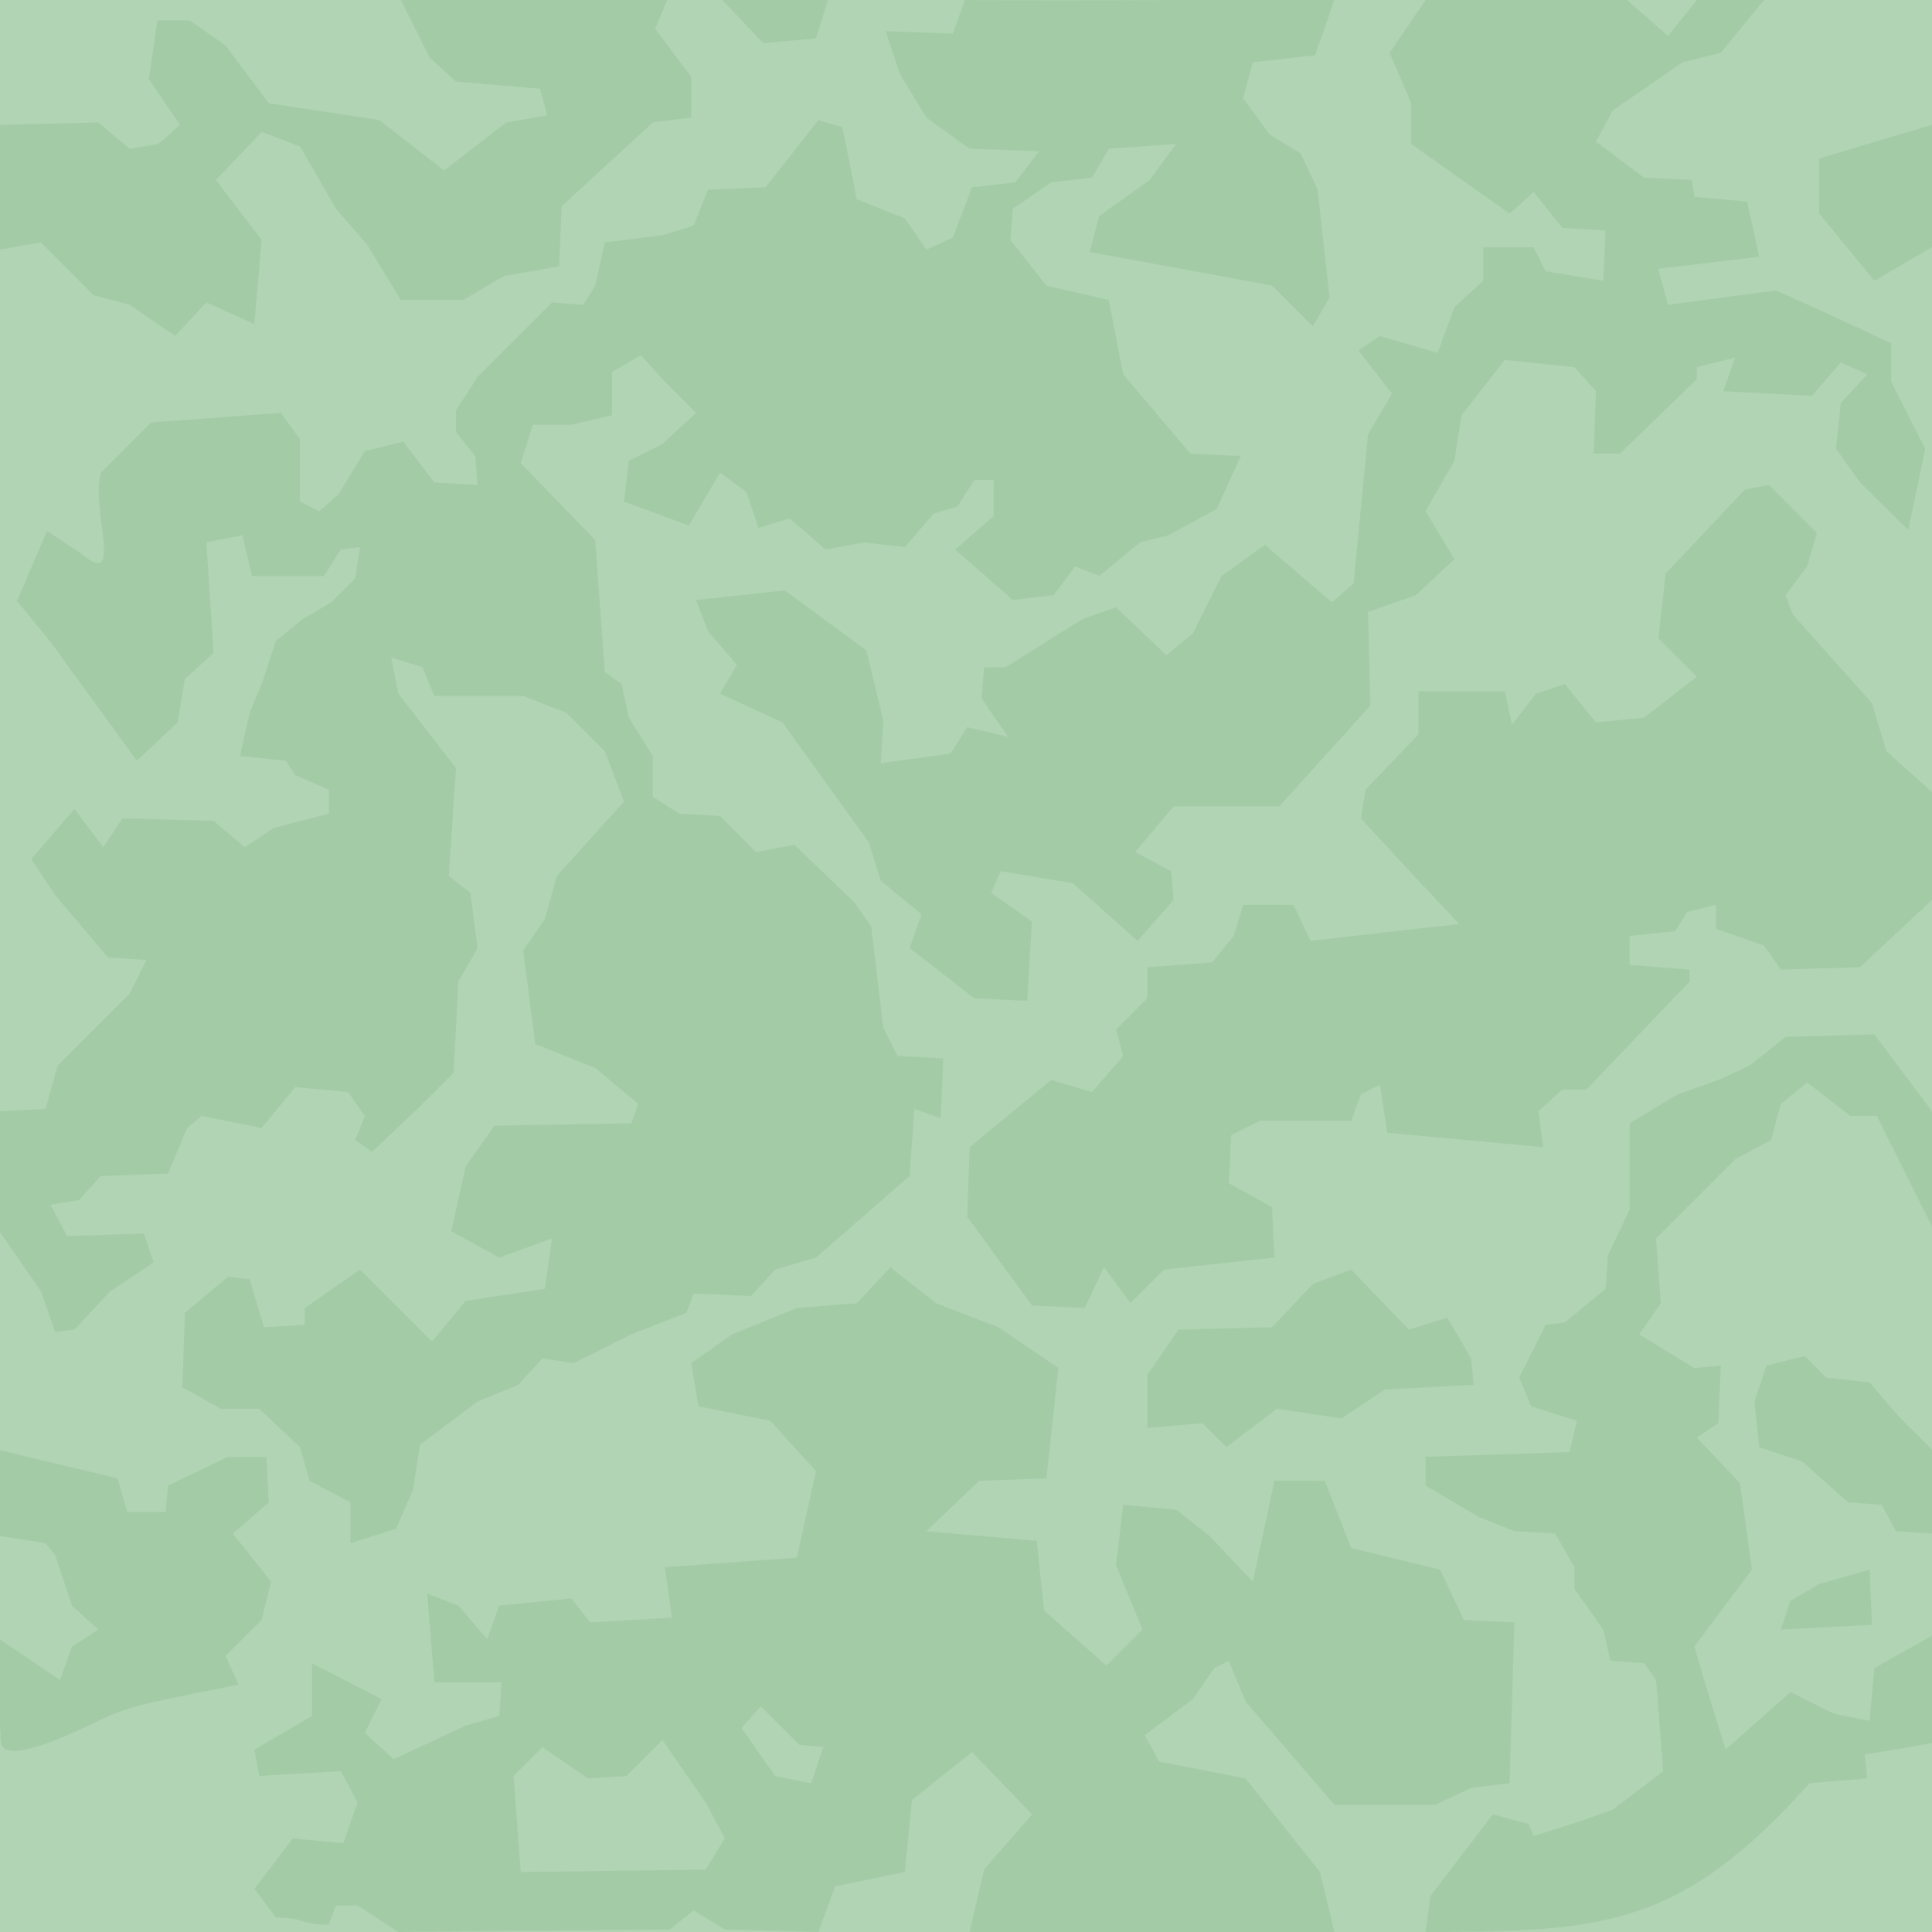
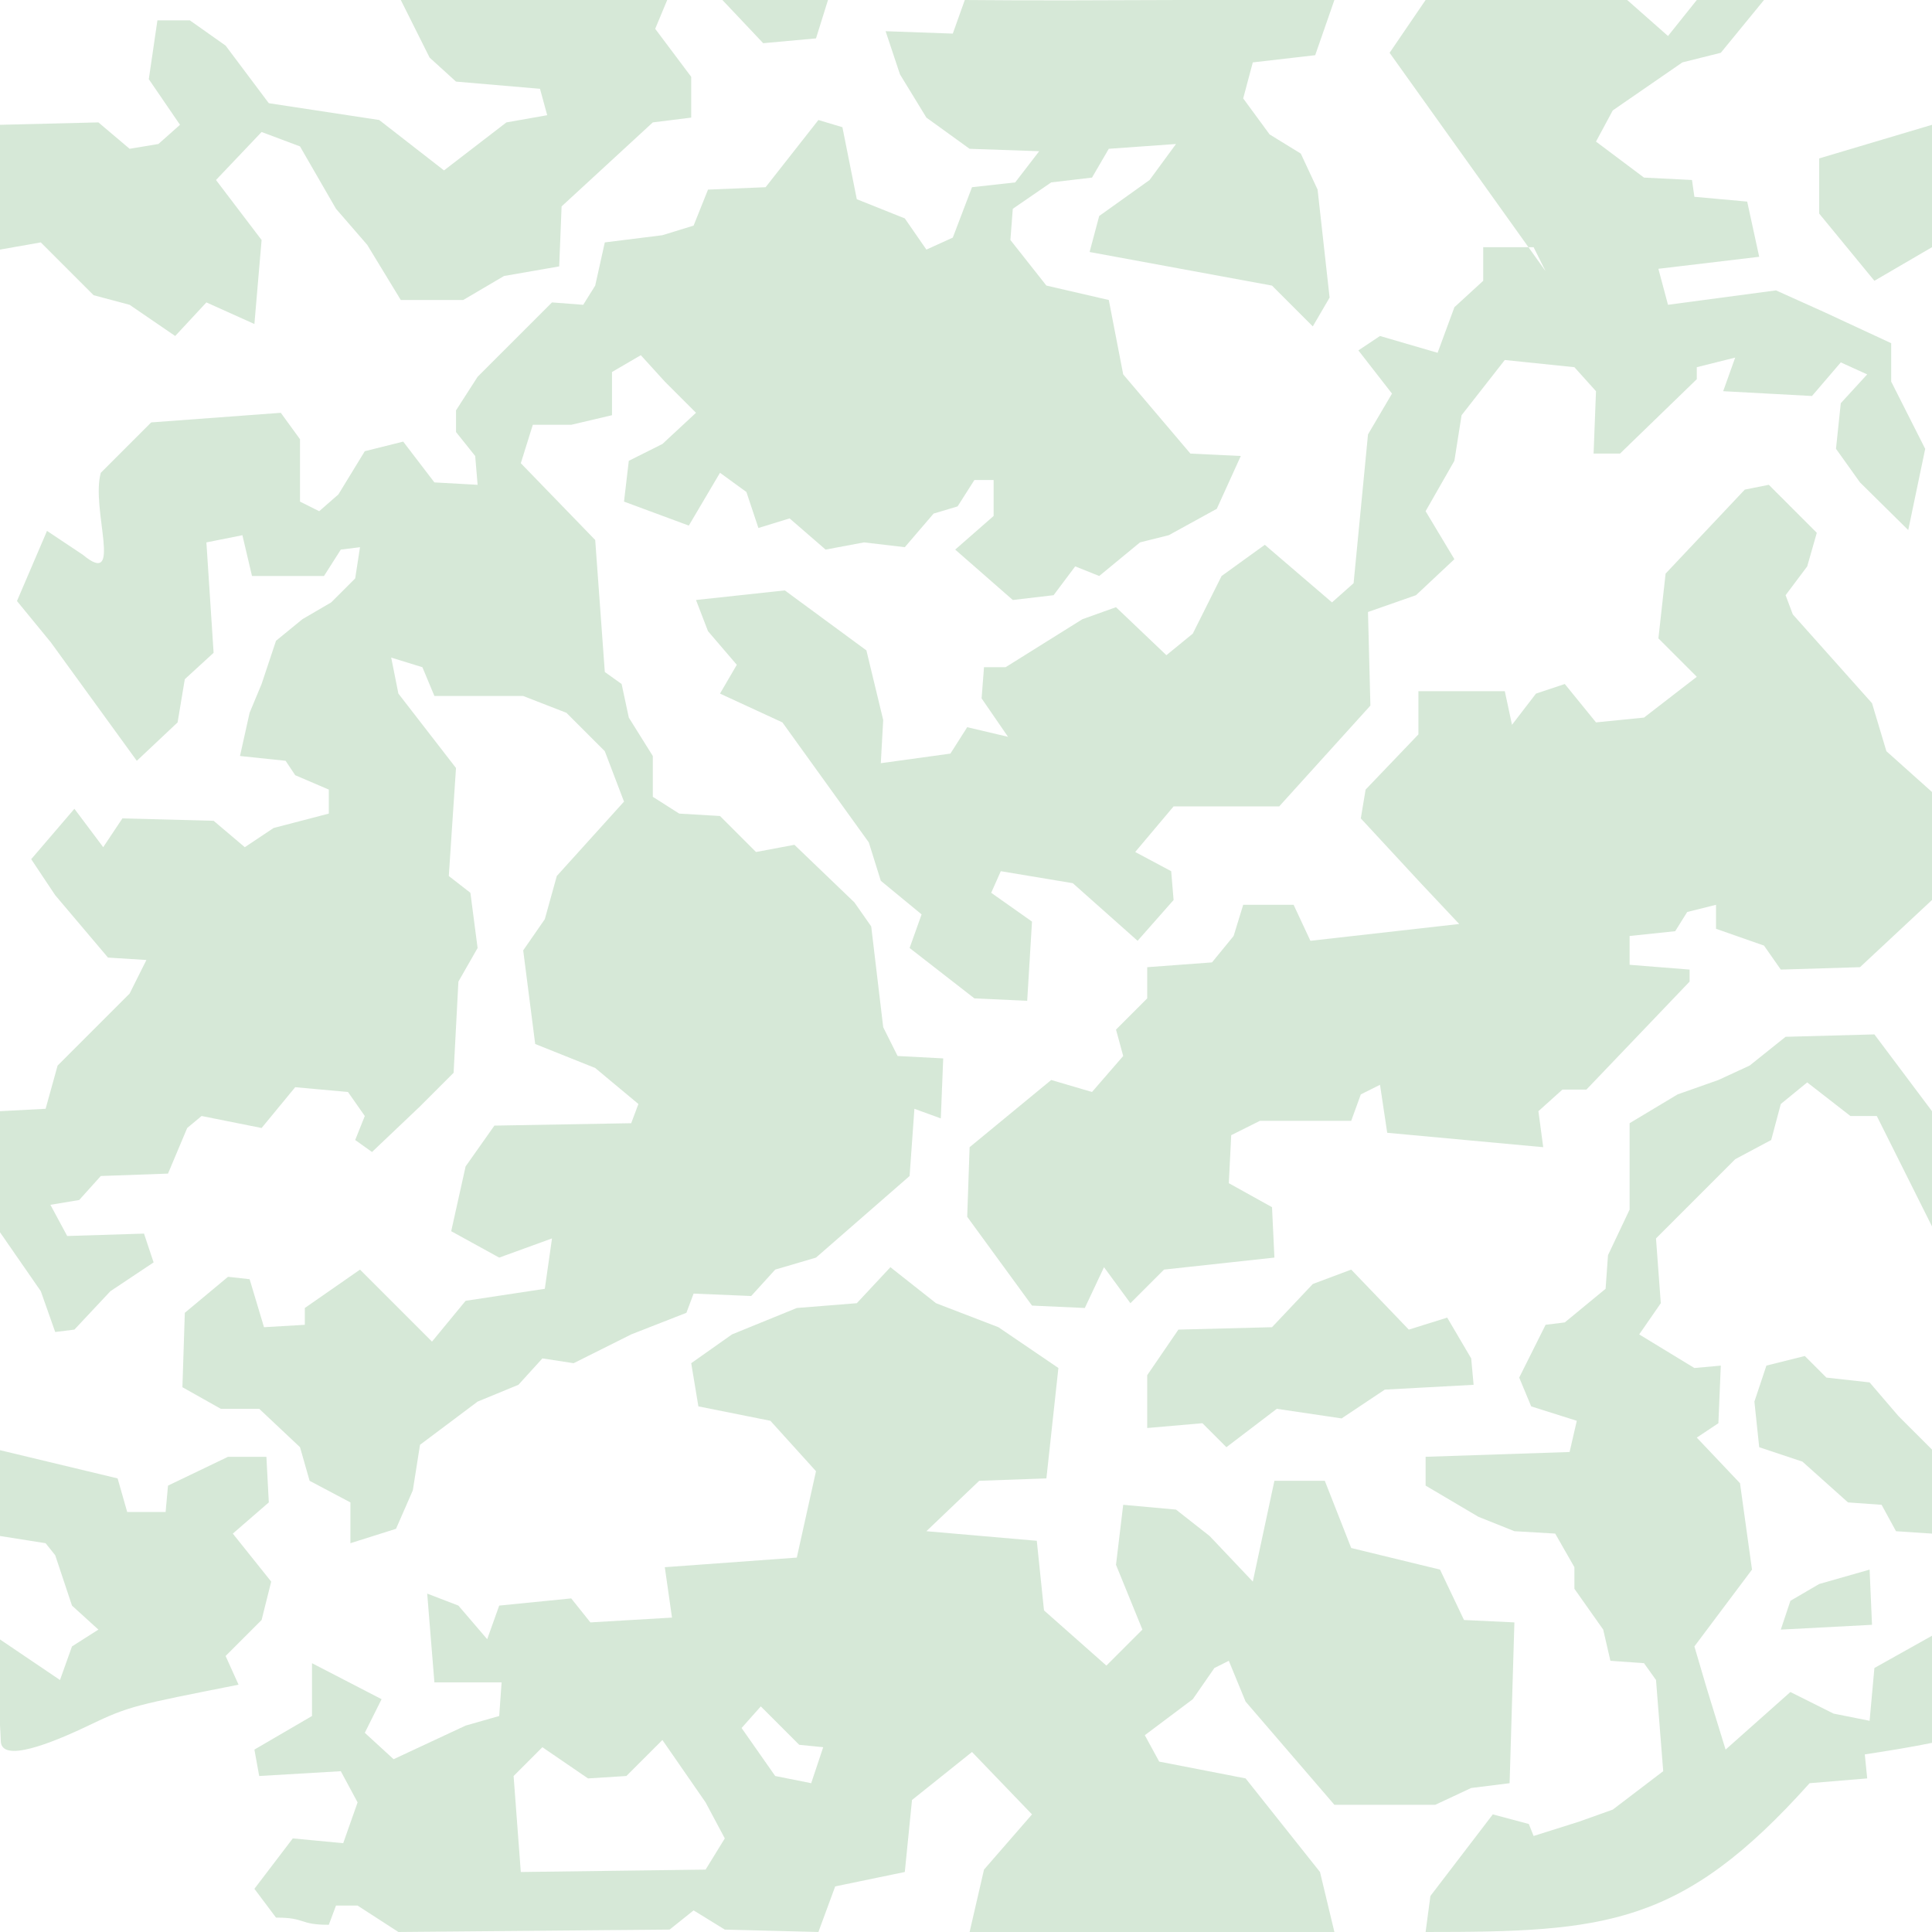
<svg xmlns="http://www.w3.org/2000/svg" width="580" height="580" version="1.0">
-   <rect height="580" width="580" id="rect5099" mix-blend-mode="normal" solid-color="#000000" color-interpolation-filters="linearRGB" fill-opacity="0.65" color="#000000" image-rendering="auto" color-rendering="auto" fill-rule="evenodd" isolation="auto" color-interpolation="sRGB" solid-opacity="1" fill="#88bd8c" shape-rendering="auto" />
-   <path d="M 120.322,9.9999988e-7 128.969,17.291 l 7.926,7.205 25.217,2.162 2.162,7.926 -12.248,2.162 -18.734,14.41 -19.453,-15.131 -33.143,-5.045 -12.969,-17.291 -10.734,-7.576 -9.738,0 -2.584,17.664 9.367,13.689 -6.484,5.764 -8.646,1.439 -9.365,-7.924 L 0,37.467 l 0,37.465 12.248,-2.162 15.852,15.852 10.807,2.883 13.689,9.365 9.367,-10.086 14.41,6.484 2.16,-25.219 -13.689,-18.012 13.689,-14.41 5.766,2.162 5.764,2.162 10.807,18.732 9.367,10.807 10.086,16.572 18.734,0 12.248,-7.205 16.57,-2.883 0.721,-18.012 27.379,-25.217 11.529,-1.441 0,-12.248 L 196.695,8.646 200.299,9.9999988e-7 Z m 96.547,0 L 229.117,12.969 244.969,11.527 248.572,9.9999988e-7 Z m 72.771,0 L 286.037,10.088 265.863,9.367 l 4.322,12.969 7.926,12.969 12.969,9.365 20.895,0.721 -7.205,9.367 -12.969,1.441 -5.764,15.131 -7.926,3.602 -6.484,-9.367 -14.41,-5.764 -4.322,-21.615 -7.205,-2.16 -15.852,20.174 -17.291,0.721 -4.324,10.807 -9.365,2.883 -17.293,2.16 -2.881,12.969 -3.604,5.766 -9.365,-0.721 -22.336,22.334 -6.484,10.088 0,6.484 5.764,7.205 0.721,8.646 -12.969,-0.721 -9.367,-12.248 -11.527,2.881 -7.926,12.969 -5.764,5.045 -5.764,-2.883 0,-18.732 -5.764,-7.926 -38.908,2.881 -15.129,15.131 c -3.075,10.923 6.954,34.893 -5.416,24.591 l -10.734,-7.153 -9.017,21.056 10.189,12.437 25.784,35.53 12.248,-11.529 2.162,-12.969 8.646,-7.926 -2.162,-33.143 10.807,-2.162 2.883,12.25 21.615,0 5.043,-7.926 5.764,-0.721 -1.441,9.367 -7.205,7.203 -8.645,5.045 -7.926,6.484 -4.324,12.969 -3.602,8.646 -2.883,12.969 13.689,1.441 2.883,4.322 10.088,4.322 0,7.205 -16.572,4.324 -8.646,5.764 -9.365,-7.926 -27.379,-0.721 -5.766,8.646 -8.645,-11.529 -12.969,15.131 7.205,10.809 15.85,18.732 11.529,0.721 -5.045,10.086 -21.615,21.615 -3.602,12.969 L 0,333.59 l 0,36.346 12.248,17.691 4.324,12.248 5.764,-0.719 10.807,-11.529 12.969,-8.646 -2.881,-8.645 -23.057,0.721 -5.043,-9.367 8.646,-1.441 6.484,-7.205 20.174,-0.721 5.764,-13.689 4.322,-3.602 18.012,3.602 10.088,-12.248 15.852,1.441 5.043,7.205 -2.883,7.205 5.045,3.602 14.41,-13.689 10.086,-10.086 1.441,-27.379 5.764,-10.088 -2.162,-16.57 -6.484,-5.045 2.162,-32.422 -17.293,-22.336 -2.16,-10.807 9.365,2.883 3.604,8.645 26.658,0 12.969,5.045 11.527,11.527 5.766,15.131 -20.174,22.334 -3.604,12.971 -6.484,9.365 3.602,28.1 18.014,7.205 12.969,10.807 -2.162,5.766 -41.068,0.719 -8.645,12.25 -4.324,19.453 14.41,7.926 15.852,-5.764 -2.162,15.129 -23.775,3.604 -10.088,12.248 -21.615,-21.615 -16.57,11.527 0,5.045 -12.25,0.721 -4.322,-14.41 -6.484,-0.721 -12.969,10.807 -0.721,22.336 11.527,6.484 11.529,0 12.248,11.527 2.881,10.088 12.25,6.484 0,12.248 13.689,-4.322 5.043,-11.529 2.162,-13.689 17.291,-12.969 12.248,-5.043 7.205,-7.926 9.367,1.441 17.291,-8.646 16.572,-6.484 2.16,-5.764 17.293,0.721 7.205,-7.926 12.248,-3.602 28.1,-24.498 1.441,-20.174 7.926,2.883 0.721,-18.014 -13.689,-0.719 -4.324,-8.646 -3.602,-30.262 -5.045,-7.205 -18.012,-17.291 -11.527,2.162 -10.809,-10.809 -12.248,-0.721 -7.926,-5.043 0,-12.248 -7.205,-11.529 -2.16,-10.086 -5.045,-3.604 -2.881,-39.627 -22.336,-23.055 3.604,-11.529 11.527,0 12.248,-2.881 0,-12.969 8.646,-5.045 7.205,7.926 9.365,9.367 -10.086,9.365 -10.088,5.045 -1.439,12.248 19.453,7.205 9.365,-15.852 7.926,5.764 3.604,10.809 9.365,-2.883 10.809,9.367 11.527,-2.162 12.248,1.441 8.646,-10.088 7.205,-2.16 5.043,-7.926 5.764,0 0,10.807 -11.527,10.088 17.291,15.131 12.25,-1.441 6.484,-8.646 7.205,2.883 12.248,-10.088 8.646,-2.162 14.408,-7.924 7.205,-15.852 -15.129,-0.721 -20.174,-23.775 -4.324,-22.336 -18.732,-4.324 -10.807,-13.689 0.719,-9.365 11.529,-7.926 12.248,-1.441 5.043,-8.646 20.174,-1.439 -7.926,10.807 -15.129,10.807 -2.883,10.809 54.758,10.086 12.248,12.25 5.045,-8.646 -3.604,-32.422 -5.043,-10.809 -9.367,-5.764 -7.926,-10.807 2.883,-10.809 18.732,-2.16 L 400.596,9.9999988e-7 l -46.168,0 C 332.344,0.084 310.162,0.2 289.641,9.9999988e-7 Z m 138.334,0 L 417.168,15.852 l 6.484,15.129 0,12.25 29.541,20.895 7.205,-6.484 8.645,10.807 12.969,0.721 -0.721,15.131 L 464,81.416 l -3.602,-7.205 -15.131,0 0,10.088 -8.646,7.924 -5.043,13.689 -17.293,-5.043 -6.484,4.324 10.088,12.969 -7.205,12.248 -4.324,44.67 -6.484,5.764 -20.174,-17.291 -12.969,9.367 -8.645,17.291 -7.926,6.484 -15.131,-14.41 -10.088,3.604 -11.527,7.205 -11.527,7.205 -6.484,0 -0.721,9.365 7.926,11.529 -12.25,-2.883 -5.043,7.926 -20.895,2.881 0.721,-12.969 -5.043,-20.895 -24.498,-18.012 -26.658,2.883 3.604,9.365 8.646,10.088 -5.045,8.645 18.734,8.646 25.938,36.025 3.602,11.527 12.248,10.088 -3.602,10.086 19.453,15.131 15.852,0.721 1.441,-23.777 -12.25,-8.645 2.883,-6.484 21.615,3.602 19.453,17.293 10.807,-12.25 -0.721,-8.645 -10.807,-5.764 11.527,-13.689 31.703,0 27.379,-30.262 -0.721,-28.1 14.41,-5.043 11.527,-10.809 -8.646,-14.408 8.646,-15.131 2.162,-13.689 12.969,-16.572 20.895,2.162 6.484,7.205 -0.721,18.732 7.926,0 23.055,-22.336 0,-3.602 11.529,-2.883 -3.604,10.088 26.658,1.441 8.646,-10.088 7.926,3.604 -7.926,8.645 -1.441,13.689 7.205,10.088 14.483,14.309 5.095,-24.376 -10.21,-20.195 0,-11.527 -20.174,-9.367 -14.41,-6.484 -32.422,4.324 -2.883,-10.809 30.262,-3.602 -3.604,-16.572 -15.852,-1.441 -0.719,-5.043 -14.41,-0.721 -14.41,-10.807 5.043,-9.367 20.895,-14.41 11.527,-2.881 L 529.564,9.9999988e-7 l -20.174,0 L 500.746,10.807 488.496,9.9999988e-7 Z M 580,37.467 l -33.863,10.086 0,16.572 16.572,20.174 L 580,74.211 Z m -48.994,108.074 -7.205,1.439 -23.775,25.219 -2.162,19.453 11.527,11.527 -15.85,12.248 -14.41,1.441 -9.367,-11.527 -8.646,2.881 -7.205,9.367 -2.16,-10.086 -25.938,0 0,12.969 -15.852,16.57 -1.441,8.646 18.012,19.453 11.529,12.248 -44.672,5.045 -5.043,-10.809 -15.131,0 -2.881,9.367 -6.484,7.926 -19.453,1.439 0,9.367 -9.367,9.367 2.162,7.926 -9.367,10.807 -12.248,-3.604 -24.498,20.176 -0.721,20.893 19.455,26.66 15.85,0.719 5.764,-12.248 7.926,10.809 10.088,-10.088 33.143,-3.602 -0.721,-15.131 -12.969,-7.205 0.721,-14.41 8.646,-4.322 27.379,0 2.881,-7.926 5.764,-2.883 2.162,14.41 46.832,4.324 -1.441,-10.809 7.205,-6.484 7.205,0 30.982,-32.422 0,-3.604 -18.014,-1.439 0,-8.646 13.689,-1.441 3.604,-5.764 8.646,-2.162 0,7.205 14.408,5.043 5.045,7.205 23.775,-0.721 L 580,270.186 l 0,-32.422 -13.689,-12.248 -4.322,-14.41 -23.777,-26.658 -2.162,-5.764 6.484,-8.646 2.883,-10.086 z m 31.703,164.992 -26.66,0.721 -10.807,8.646 -9.367,4.322 -12.248,4.324 -14.41,8.646 0,25.938 -6.484,13.689 -0.721,10.086 -12.248,10.088 -5.764,0.721 -7.926,15.85 3.604,8.646 13.689,4.322 -2.162,9.367 -43.23,1.441 0,8.646 15.852,9.365 10.807,4.324 12.25,0.721 5.764,10.086 0,6.484 8.645,12.248 2.162,9.367 10.088,0.721 3.602,5.043 2.162,27.379 -15.131,11.527 -10.086,3.604 -13.689,4.322 -1.441,-3.602 -10.809,-2.883 -18.732,24.498 L 427.975,580 c 53.93,0 76.868,-1.754 115.279,-44.67 l 17.293,-1.441 -0.721,-7.205 C 566.572,525.646 573.31,524.584 580,523.221 l 0,-32.158 -17.291,9.684 -1.441,15.85 -10.809,-2.16 -12.969,-6.484 -19.453,17.291 -5.764,-18.732 -3.604,-12.248 17.293,-23.057 -3.604,-25.938 -12.969,-13.689 6.484,-4.324 0.721,-17.291 -7.926,0.721 -16.57,-10.088 6.484,-9.365 -1.441,-19.453 L 520.92,348 l 10.807,-5.764 2.883,-10.809 7.924,-6.484 12.971,10.088 7.924,0 16.572,33.143 0,-34.584 z m -295.404,69.889 -10.088,10.809 -18.012,1.439 -19.453,7.926 -12.248,8.646 2.16,12.969 21.615,4.322 13.689,15.131 -5.764,25.938 -39.627,2.883 2.16,15.131 -24.496,1.441 -5.764,-7.205 -21.615,2.16 -3.602,10.088 -8.646,-10.088 -9.367,-3.602 2.162,26.658 20.174,0 -0.721,10.088 -10.086,2.881 -21.615,10.088 -8.646,-7.926 5.043,-10.088 -20.895,-10.807 0,15.852 -17.291,10.086 1.441,7.926 24.496,-1.441 5.043,9.367 -4.322,12.248 -15.131,-1.441 -11.527,15.131 6.484,8.646 c 9.126,0 6.725,2.16 15.852,2.16 l 2.16,-5.764 6.484,0 12.25,7.926 81.416,-0.721 7.205,-5.764 9.367,5.764 28.098,0.721 5.043,-13.689 20.895,-4.322 2.162,-21.615 18.012,-14.41 18.014,18.732 L 295.404,561.268 291.08,580 400.596,580 396.273,561.988 373.938,533.889 348,528.844 l -4.322,-7.924 14.41,-10.809 6.484,-9.365 4.322,-2.162 5.043,12.248 26.658,30.982 30.262,0 10.807,-5.045 11.529,-1.439 1.439,-48.273 -15.129,-0.721 -7.205,-15.131 -26.658,-6.484 -7.926,-20.174 -15.131,0 -6.484,30.26 -12.969,-13.689 -10.088,-7.924 -15.85,-1.441 -2.162,18.012 7.926,19.453 -10.809,10.809 -18.732,-16.572 -2.162,-20.895 -33.143,-2.881 15.852,-15.131 20.174,-0.721 3.602,-33.143 -18.012,-12.248 -18.732,-7.205 z m 138.336,0.721 -11.529,4.324 -12.248,12.969 -28.1,0.721 -9.365,13.688 0,15.852 16.57,-1.441 7.205,7.205 15.131,-11.527 19.453,2.883 12.969,-8.646 26.658,-1.441 -0.721,-7.926 -7.205,-12.248 -11.527,3.604 z m 136.174,25.938 -11.529,2.883 -3.602,10.807 1.441,13.689 12.969,4.324 13.689,12.248 10.086,0.721 4.324,7.926 10.807,0.721 0,-25.219 -10.088,-10.086 -8.645,-10.088 -12.969,-1.441 z M 0,435.354 l 0,25.764 13.689,2.162 2.883,3.604 5.043,15.129 7.926,7.205 -7.926,5.045 -3.604,10.086 L 0,492.174 l 0,25.75 c 0.085,1.409 0.169,2.774 0.238,4.809 0.22,6.487 14.766,0.851 26.688,-4.885 11.921,-5.735 13.849,-5.958 44.688,-12.096 l -3.887,-8.609 10.807,-10.807 2.883,-11.529 -11.527,-14.408 10.807,-9.367 -0.721,-13.689 -11.527,0 -18.012,8.646 -0.721,7.924 -11.529,0 -2.881,-10.086 z m 561.268,35.852 -15.131,4.322 -8.646,5.045 -2.881,8.645 27.379,-1.439 z m -332.869,41.068 11.527,11.527 7.205,0.721 -3.604,10.809 -10.807,-2.162 -10.088,-14.41 z m -29.541,10.086 12.969,18.734 5.764,10.807 -5.764,9.367 -55.479,0.721 -2.162,-28.82 8.646,-8.646 13.689,9.367 11.527,-0.721 z" id="rect4978" mix-blend-mode="normal" solid-color="#000000" color-interpolation-filters="linearRGB" fill-opacity="0.35" color="#000000" image-rendering="auto" color-rendering="auto" fill-rule="evenodd" isolation="auto" color-interpolation="sRGB" solid-opacity="1" fill="#89be8c" shape-rendering="auto" />
+   <path d="M 120.322,9.9999988e-7 128.969,17.291 l 7.926,7.205 25.217,2.162 2.162,7.926 -12.248,2.162 -18.734,14.41 -19.453,-15.131 -33.143,-5.045 -12.969,-17.291 -10.734,-7.576 -9.738,0 -2.584,17.664 9.367,13.689 -6.484,5.764 -8.646,1.439 -9.365,-7.924 L 0,37.467 l 0,37.465 12.248,-2.162 15.852,15.852 10.807,2.883 13.689,9.365 9.367,-10.086 14.41,6.484 2.16,-25.219 -13.689,-18.012 13.689,-14.41 5.766,2.162 5.764,2.162 10.807,18.732 9.367,10.807 10.086,16.572 18.734,0 12.248,-7.205 16.57,-2.883 0.721,-18.012 27.379,-25.217 11.529,-1.441 0,-12.248 L 196.695,8.646 200.299,9.9999988e-7 Z m 96.547,0 L 229.117,12.969 244.969,11.527 248.572,9.9999988e-7 Z m 72.771,0 L 286.037,10.088 265.863,9.367 l 4.322,12.969 7.926,12.969 12.969,9.365 20.895,0.721 -7.205,9.367 -12.969,1.441 -5.764,15.131 -7.926,3.602 -6.484,-9.367 -14.41,-5.764 -4.322,-21.615 -7.205,-2.16 -15.852,20.174 -17.291,0.721 -4.324,10.807 -9.365,2.883 -17.293,2.16 -2.881,12.969 -3.604,5.766 -9.365,-0.721 -22.336,22.334 -6.484,10.088 0,6.484 5.764,7.205 0.721,8.646 -12.969,-0.721 -9.367,-12.248 -11.527,2.881 -7.926,12.969 -5.764,5.045 -5.764,-2.883 0,-18.732 -5.764,-7.926 -38.908,2.881 -15.129,15.131 c -3.075,10.923 6.954,34.893 -5.416,24.591 l -10.734,-7.153 -9.017,21.056 10.189,12.437 25.784,35.53 12.248,-11.529 2.162,-12.969 8.646,-7.926 -2.162,-33.143 10.807,-2.162 2.883,12.25 21.615,0 5.043,-7.926 5.764,-0.721 -1.441,9.367 -7.205,7.203 -8.645,5.045 -7.926,6.484 -4.324,12.969 -3.602,8.646 -2.883,12.969 13.689,1.441 2.883,4.322 10.088,4.322 0,7.205 -16.572,4.324 -8.646,5.764 -9.365,-7.926 -27.379,-0.721 -5.766,8.646 -8.645,-11.529 -12.969,15.131 7.205,10.809 15.85,18.732 11.529,0.721 -5.045,10.086 -21.615,21.615 -3.602,12.969 L 0,333.59 l 0,36.346 12.248,17.691 4.324,12.248 5.764,-0.719 10.807,-11.529 12.969,-8.646 -2.881,-8.645 -23.057,0.721 -5.043,-9.367 8.646,-1.441 6.484,-7.205 20.174,-0.721 5.764,-13.689 4.322,-3.602 18.012,3.602 10.088,-12.248 15.852,1.441 5.043,7.205 -2.883,7.205 5.045,3.602 14.41,-13.689 10.086,-10.086 1.441,-27.379 5.764,-10.088 -2.162,-16.57 -6.484,-5.045 2.162,-32.422 -17.293,-22.336 -2.16,-10.807 9.365,2.883 3.604,8.645 26.658,0 12.969,5.045 11.527,11.527 5.766,15.131 -20.174,22.334 -3.604,12.971 -6.484,9.365 3.602,28.1 18.014,7.205 12.969,10.807 -2.162,5.766 -41.068,0.719 -8.645,12.25 -4.324,19.453 14.41,7.926 15.852,-5.764 -2.162,15.129 -23.775,3.604 -10.088,12.248 -21.615,-21.615 -16.57,11.527 0,5.045 -12.25,0.721 -4.322,-14.41 -6.484,-0.721 -12.969,10.807 -0.721,22.336 11.527,6.484 11.529,0 12.248,11.527 2.881,10.088 12.25,6.484 0,12.248 13.689,-4.322 5.043,-11.529 2.162,-13.689 17.291,-12.969 12.248,-5.043 7.205,-7.926 9.367,1.441 17.291,-8.646 16.572,-6.484 2.16,-5.764 17.293,0.721 7.205,-7.926 12.248,-3.602 28.1,-24.498 1.441,-20.174 7.926,2.883 0.721,-18.014 -13.689,-0.719 -4.324,-8.646 -3.602,-30.262 -5.045,-7.205 -18.012,-17.291 -11.527,2.162 -10.809,-10.809 -12.248,-0.721 -7.926,-5.043 0,-12.248 -7.205,-11.529 -2.16,-10.086 -5.045,-3.604 -2.881,-39.627 -22.336,-23.055 3.604,-11.529 11.527,0 12.248,-2.881 0,-12.969 8.646,-5.045 7.205,7.926 9.365,9.367 -10.086,9.365 -10.088,5.045 -1.439,12.248 19.453,7.205 9.365,-15.852 7.926,5.764 3.604,10.809 9.365,-2.883 10.809,9.367 11.527,-2.162 12.248,1.441 8.646,-10.088 7.205,-2.16 5.043,-7.926 5.764,0 0,10.807 -11.527,10.088 17.291,15.131 12.25,-1.441 6.484,-8.646 7.205,2.883 12.248,-10.088 8.646,-2.162 14.408,-7.924 7.205,-15.852 -15.129,-0.721 -20.174,-23.775 -4.324,-22.336 -18.732,-4.324 -10.807,-13.689 0.719,-9.365 11.529,-7.926 12.248,-1.441 5.043,-8.646 20.174,-1.439 -7.926,10.807 -15.129,10.807 -2.883,10.809 54.758,10.086 12.248,12.25 5.045,-8.646 -3.604,-32.422 -5.043,-10.809 -9.367,-5.764 -7.926,-10.807 2.883,-10.809 18.732,-2.16 L 400.596,9.9999988e-7 l -46.168,0 C 332.344,0.084 310.162,0.2 289.641,9.9999988e-7 Z m 138.334,0 L 417.168,15.852 L 464,81.416 l -3.602,-7.205 -15.131,0 0,10.088 -8.646,7.924 -5.043,13.689 -17.293,-5.043 -6.484,4.324 10.088,12.969 -7.205,12.248 -4.324,44.67 -6.484,5.764 -20.174,-17.291 -12.969,9.367 -8.645,17.291 -7.926,6.484 -15.131,-14.41 -10.088,3.604 -11.527,7.205 -11.527,7.205 -6.484,0 -0.721,9.365 7.926,11.529 -12.25,-2.883 -5.043,7.926 -20.895,2.881 0.721,-12.969 -5.043,-20.895 -24.498,-18.012 -26.658,2.883 3.604,9.365 8.646,10.088 -5.045,8.645 18.734,8.646 25.938,36.025 3.602,11.527 12.248,10.088 -3.602,10.086 19.453,15.131 15.852,0.721 1.441,-23.777 -12.25,-8.645 2.883,-6.484 21.615,3.602 19.453,17.293 10.807,-12.25 -0.721,-8.645 -10.807,-5.764 11.527,-13.689 31.703,0 27.379,-30.262 -0.721,-28.1 14.41,-5.043 11.527,-10.809 -8.646,-14.408 8.646,-15.131 2.162,-13.689 12.969,-16.572 20.895,2.162 6.484,7.205 -0.721,18.732 7.926,0 23.055,-22.336 0,-3.602 11.529,-2.883 -3.604,10.088 26.658,1.441 8.646,-10.088 7.926,3.604 -7.926,8.645 -1.441,13.689 7.205,10.088 14.483,14.309 5.095,-24.376 -10.21,-20.195 0,-11.527 -20.174,-9.367 -14.41,-6.484 -32.422,4.324 -2.883,-10.809 30.262,-3.602 -3.604,-16.572 -15.852,-1.441 -0.719,-5.043 -14.41,-0.721 -14.41,-10.807 5.043,-9.367 20.895,-14.41 11.527,-2.881 L 529.564,9.9999988e-7 l -20.174,0 L 500.746,10.807 488.496,9.9999988e-7 Z M 580,37.467 l -33.863,10.086 0,16.572 16.572,20.174 L 580,74.211 Z m -48.994,108.074 -7.205,1.439 -23.775,25.219 -2.162,19.453 11.527,11.527 -15.85,12.248 -14.41,1.441 -9.367,-11.527 -8.646,2.881 -7.205,9.367 -2.16,-10.086 -25.938,0 0,12.969 -15.852,16.57 -1.441,8.646 18.012,19.453 11.529,12.248 -44.672,5.045 -5.043,-10.809 -15.131,0 -2.881,9.367 -6.484,7.926 -19.453,1.439 0,9.367 -9.367,9.367 2.162,7.926 -9.367,10.807 -12.248,-3.604 -24.498,20.176 -0.721,20.893 19.455,26.66 15.85,0.719 5.764,-12.248 7.926,10.809 10.088,-10.088 33.143,-3.602 -0.721,-15.131 -12.969,-7.205 0.721,-14.41 8.646,-4.322 27.379,0 2.881,-7.926 5.764,-2.883 2.162,14.41 46.832,4.324 -1.441,-10.809 7.205,-6.484 7.205,0 30.982,-32.422 0,-3.604 -18.014,-1.439 0,-8.646 13.689,-1.441 3.604,-5.764 8.646,-2.162 0,7.205 14.408,5.043 5.045,7.205 23.775,-0.721 L 580,270.186 l 0,-32.422 -13.689,-12.248 -4.322,-14.41 -23.777,-26.658 -2.162,-5.764 6.484,-8.646 2.883,-10.086 z m 31.703,164.992 -26.66,0.721 -10.807,8.646 -9.367,4.322 -12.248,4.324 -14.41,8.646 0,25.938 -6.484,13.689 -0.721,10.086 -12.248,10.088 -5.764,0.721 -7.926,15.85 3.604,8.646 13.689,4.322 -2.162,9.367 -43.23,1.441 0,8.646 15.852,9.365 10.807,4.324 12.25,0.721 5.764,10.086 0,6.484 8.645,12.248 2.162,9.367 10.088,0.721 3.602,5.043 2.162,27.379 -15.131,11.527 -10.086,3.604 -13.689,4.322 -1.441,-3.602 -10.809,-2.883 -18.732,24.498 L 427.975,580 c 53.93,0 76.868,-1.754 115.279,-44.67 l 17.293,-1.441 -0.721,-7.205 C 566.572,525.646 573.31,524.584 580,523.221 l 0,-32.158 -17.291,9.684 -1.441,15.85 -10.809,-2.16 -12.969,-6.484 -19.453,17.291 -5.764,-18.732 -3.604,-12.248 17.293,-23.057 -3.604,-25.938 -12.969,-13.689 6.484,-4.324 0.721,-17.291 -7.926,0.721 -16.57,-10.088 6.484,-9.365 -1.441,-19.453 L 520.92,348 l 10.807,-5.764 2.883,-10.809 7.924,-6.484 12.971,10.088 7.924,0 16.572,33.143 0,-34.584 z m -295.404,69.889 -10.088,10.809 -18.012,1.439 -19.453,7.926 -12.248,8.646 2.16,12.969 21.615,4.322 13.689,15.131 -5.764,25.938 -39.627,2.883 2.16,15.131 -24.496,1.441 -5.764,-7.205 -21.615,2.16 -3.602,10.088 -8.646,-10.088 -9.367,-3.602 2.162,26.658 20.174,0 -0.721,10.088 -10.086,2.881 -21.615,10.088 -8.646,-7.926 5.043,-10.088 -20.895,-10.807 0,15.852 -17.291,10.086 1.441,7.926 24.496,-1.441 5.043,9.367 -4.322,12.248 -15.131,-1.441 -11.527,15.131 6.484,8.646 c 9.126,0 6.725,2.16 15.852,2.16 l 2.16,-5.764 6.484,0 12.25,7.926 81.416,-0.721 7.205,-5.764 9.367,5.764 28.098,0.721 5.043,-13.689 20.895,-4.322 2.162,-21.615 18.012,-14.41 18.014,18.732 L 295.404,561.268 291.08,580 400.596,580 396.273,561.988 373.938,533.889 348,528.844 l -4.322,-7.924 14.41,-10.809 6.484,-9.365 4.322,-2.162 5.043,12.248 26.658,30.982 30.262,0 10.807,-5.045 11.529,-1.439 1.439,-48.273 -15.129,-0.721 -7.205,-15.131 -26.658,-6.484 -7.926,-20.174 -15.131,0 -6.484,30.26 -12.969,-13.689 -10.088,-7.924 -15.85,-1.441 -2.162,18.012 7.926,19.453 -10.809,10.809 -18.732,-16.572 -2.162,-20.895 -33.143,-2.881 15.852,-15.131 20.174,-0.721 3.602,-33.143 -18.012,-12.248 -18.732,-7.205 z m 138.336,0.721 -11.529,4.324 -12.248,12.969 -28.1,0.721 -9.365,13.688 0,15.852 16.57,-1.441 7.205,7.205 15.131,-11.527 19.453,2.883 12.969,-8.646 26.658,-1.441 -0.721,-7.926 -7.205,-12.248 -11.527,3.604 z m 136.174,25.938 -11.529,2.883 -3.602,10.807 1.441,13.689 12.969,4.324 13.689,12.248 10.086,0.721 4.324,7.926 10.807,0.721 0,-25.219 -10.088,-10.086 -8.645,-10.088 -12.969,-1.441 z M 0,435.354 l 0,25.764 13.689,2.162 2.883,3.604 5.043,15.129 7.926,7.205 -7.926,5.045 -3.604,10.086 L 0,492.174 l 0,25.75 c 0.085,1.409 0.169,2.774 0.238,4.809 0.22,6.487 14.766,0.851 26.688,-4.885 11.921,-5.735 13.849,-5.958 44.688,-12.096 l -3.887,-8.609 10.807,-10.807 2.883,-11.529 -11.527,-14.408 10.807,-9.367 -0.721,-13.689 -11.527,0 -18.012,8.646 -0.721,7.924 -11.529,0 -2.881,-10.086 z m 561.268,35.852 -15.131,4.322 -8.646,5.045 -2.881,8.645 27.379,-1.439 z m -332.869,41.068 11.527,11.527 7.205,0.721 -3.604,10.809 -10.807,-2.162 -10.088,-14.41 z m -29.541,10.086 12.969,18.734 5.764,10.807 -5.764,9.367 -55.479,0.721 -2.162,-28.82 8.646,-8.646 13.689,9.367 11.527,-0.721 z" id="rect4978" mix-blend-mode="normal" solid-color="#000000" color-interpolation-filters="linearRGB" fill-opacity="0.35" color="#000000" image-rendering="auto" color-rendering="auto" fill-rule="evenodd" isolation="auto" color-interpolation="sRGB" solid-opacity="1" fill="#89be8c" shape-rendering="auto" />
</svg>